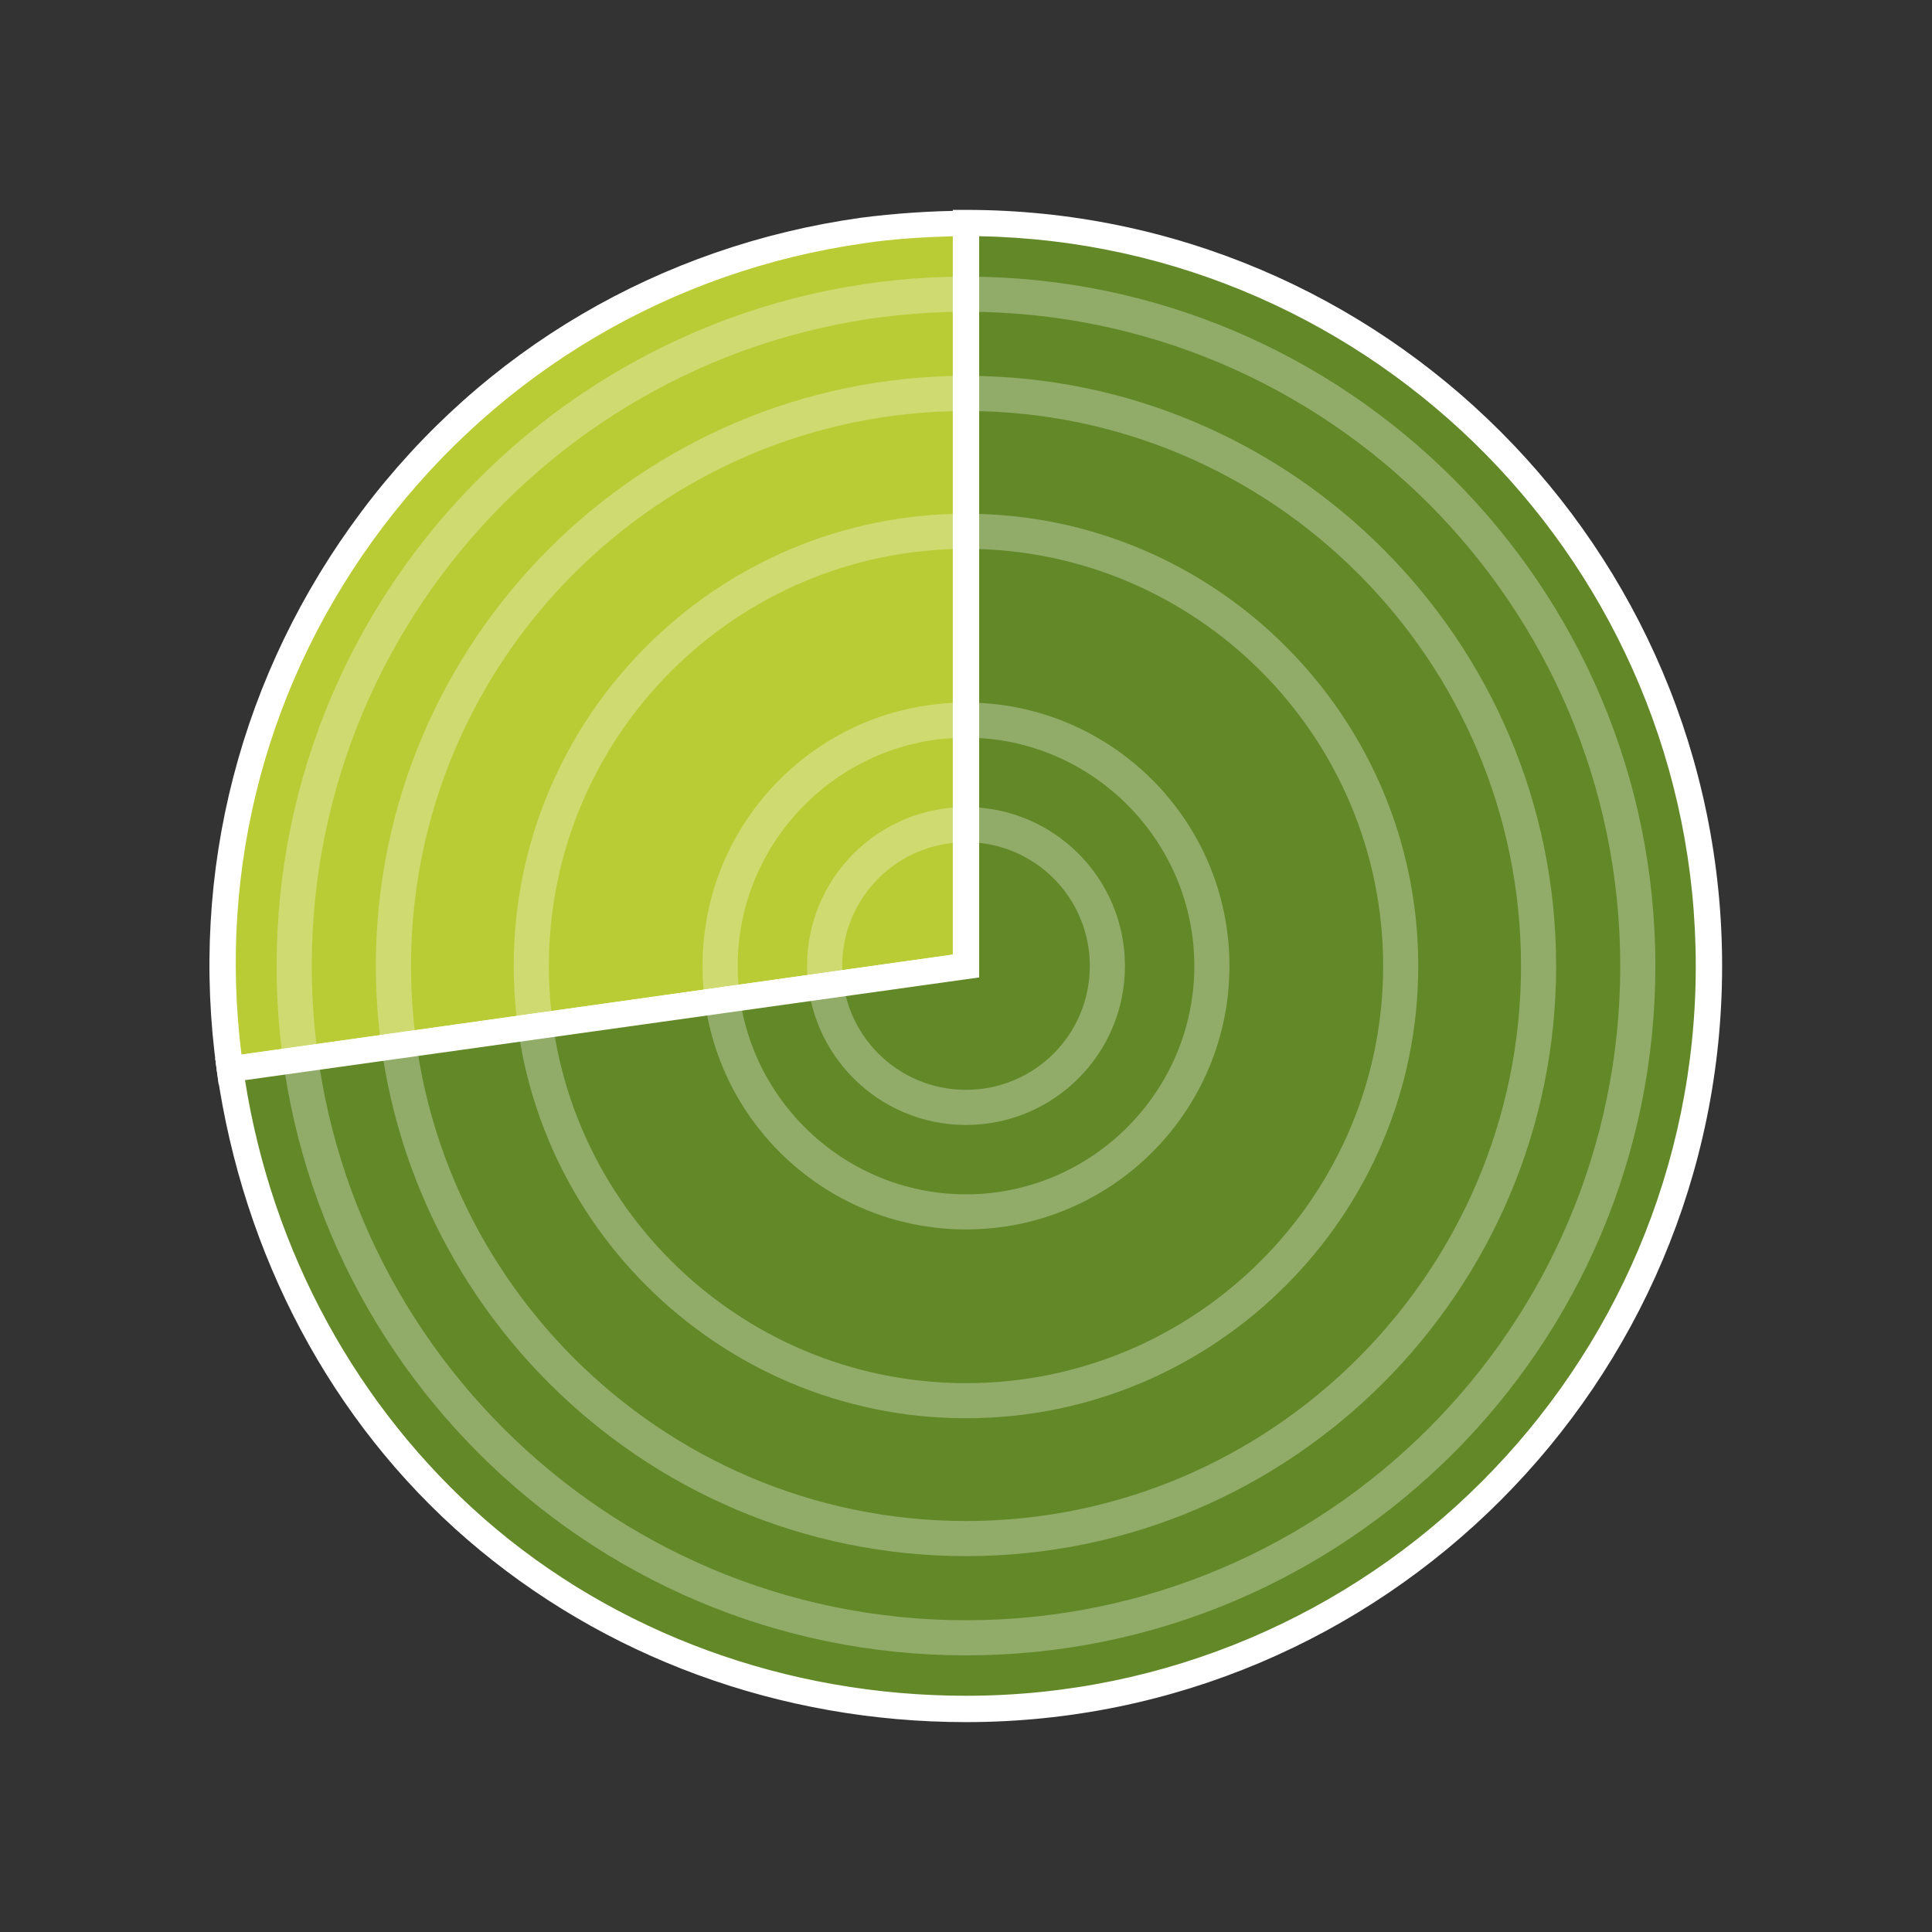
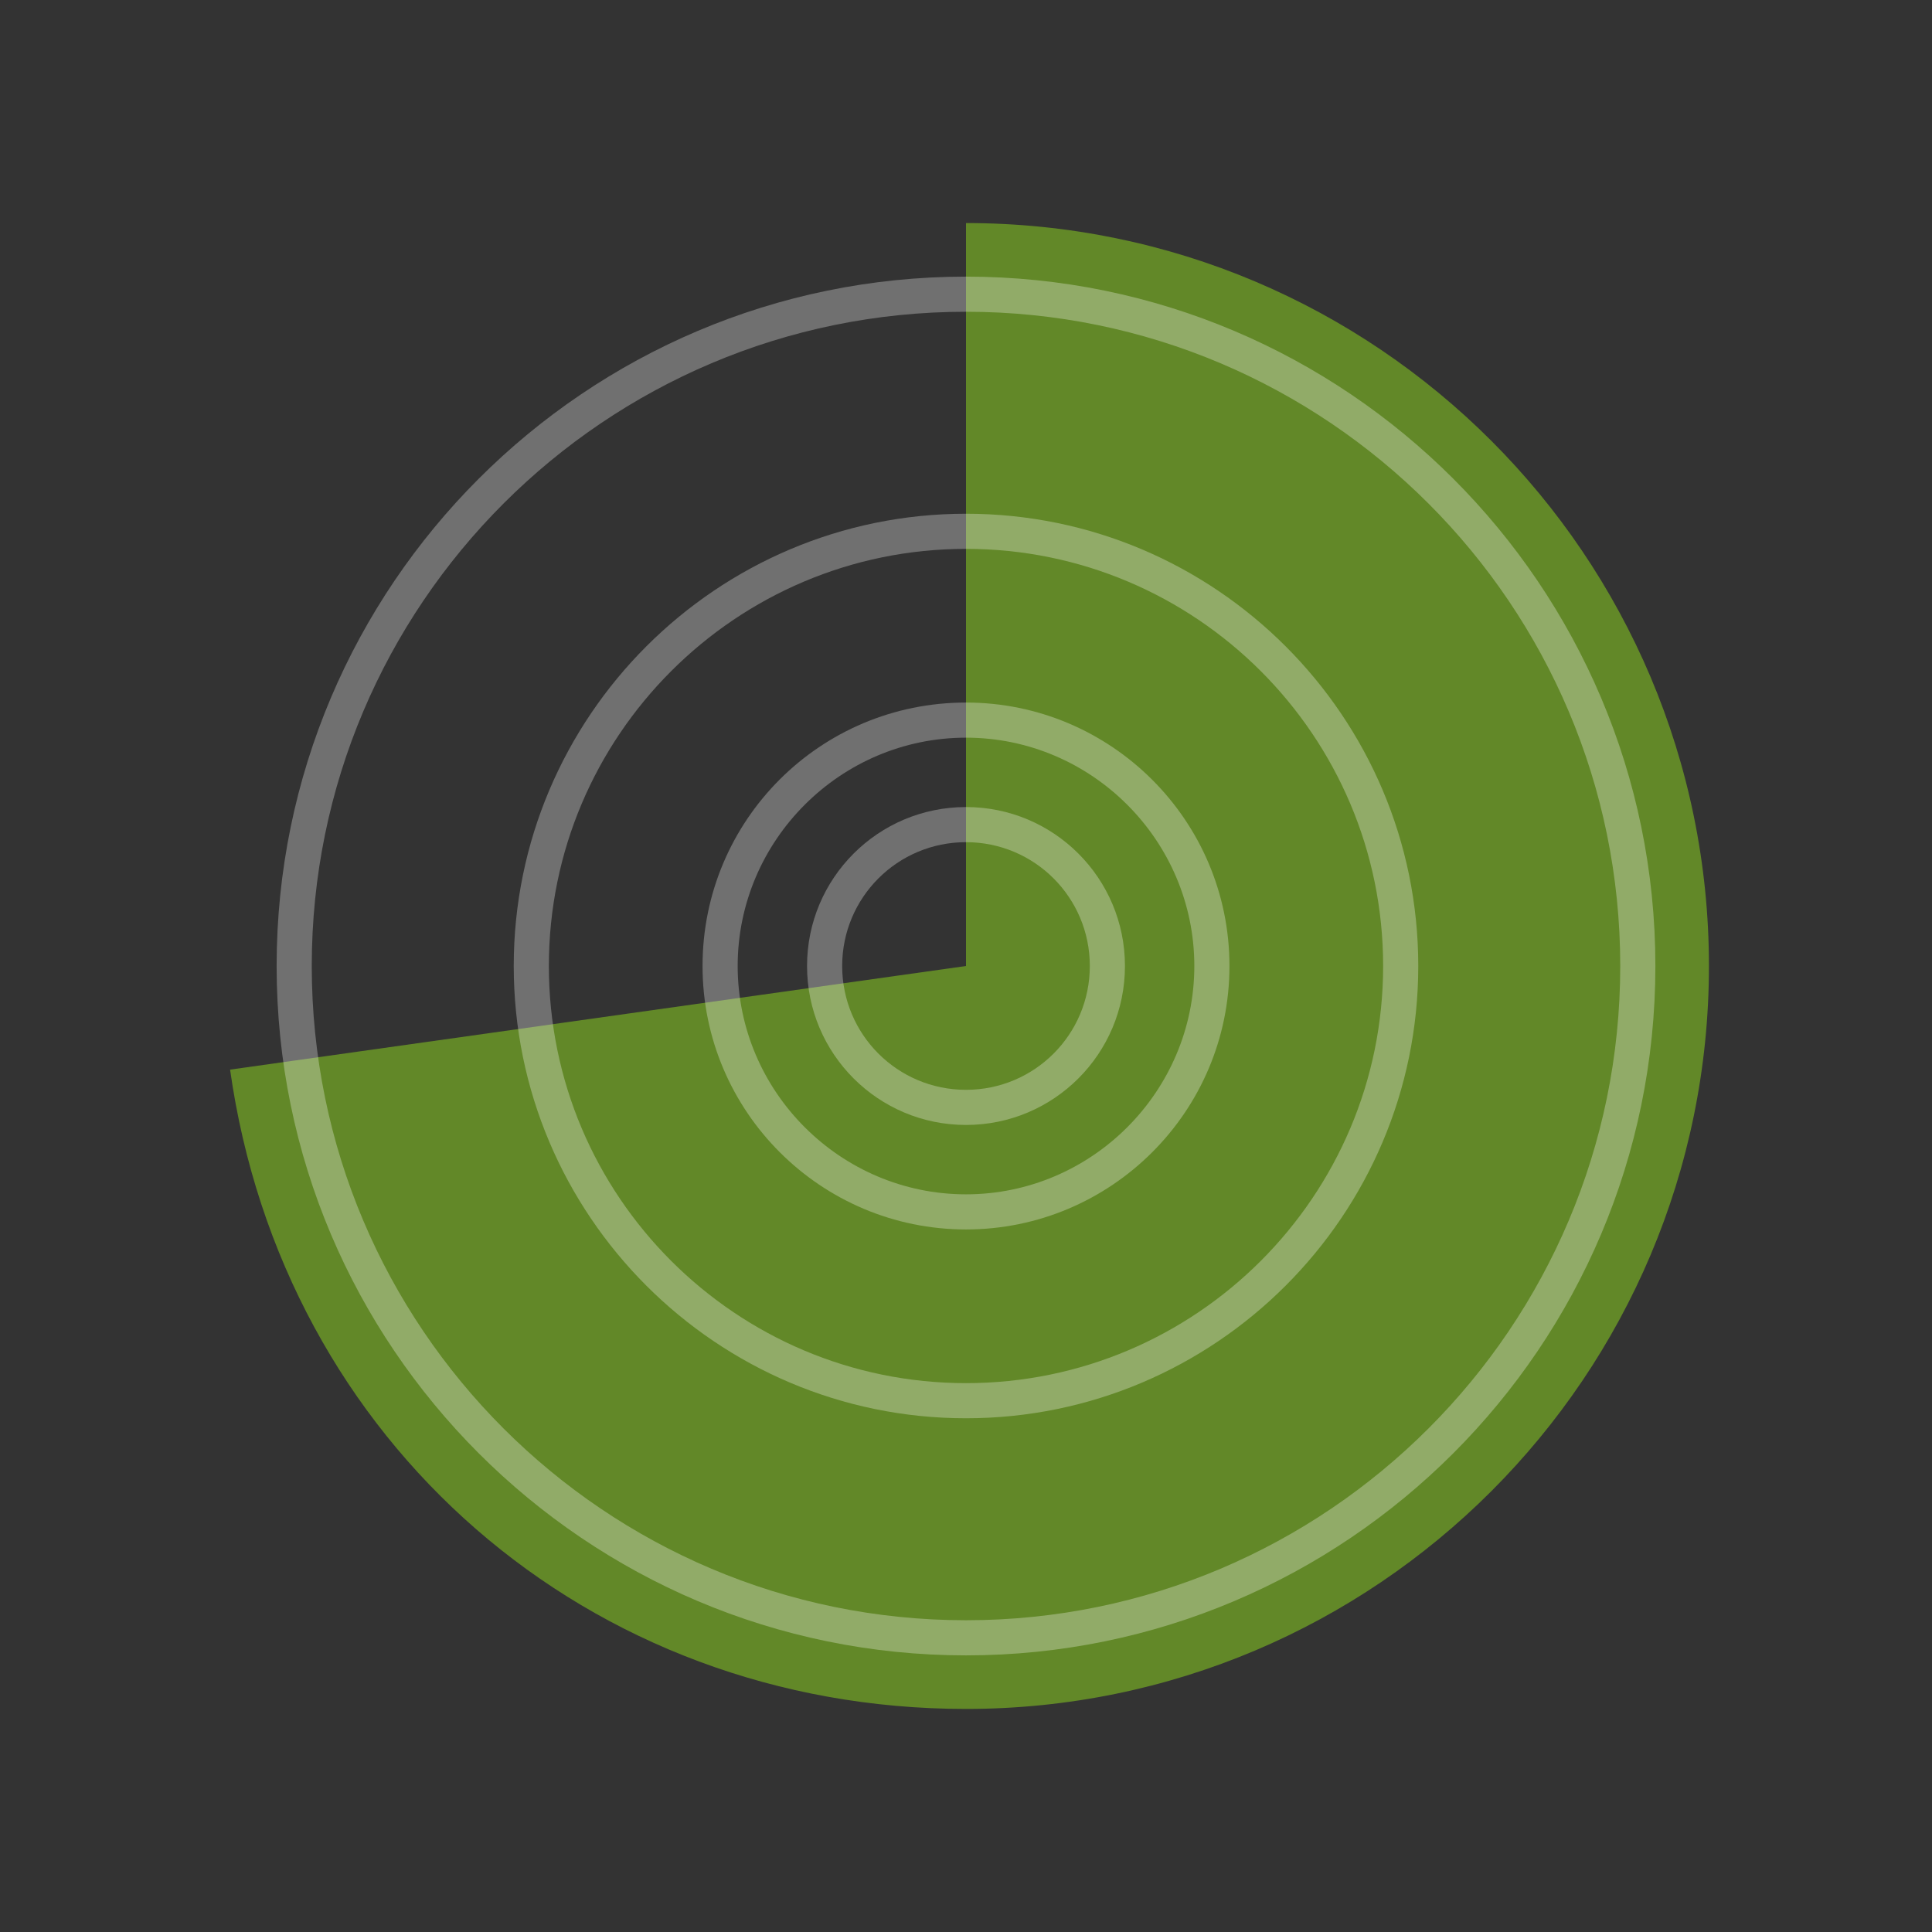
<svg xmlns="http://www.w3.org/2000/svg" xml:space="preserve" id="Wald-73Pro_00000000200456123287756640000014428274185898314168_" x="0" y="0" style="enable-background:new 0 0 220 220" version="1.1" viewBox="0 0 220 220">
  <rect x="0" y="0" width="220" height="220" fill="#333333" stroke="none" />
  <style>.st1,.st3{fill:#fff}.st3{opacity:.3;enable-background:new}</style>
-   <path d="m110 110-83.8 11.8c-6.5-46.3 25.7-89.1 72-95.6 3.7-.5 8-.8 11.8-.8V110z" style="fill:#bacc35" />
-   <path d="m24.9 123.5-.2-1.5c-3.2-22.8 2.7-45.4 16.5-63.8S75.2 28 98 24.8c3.8-.5 8.2-.8 12-.8h1.5v87.4l-86.6 12.1zm83.6-96.6c-3.3.1-6.9.3-10.1.8C76.5 30.8 57 42.3 43.6 60c-13.1 17.3-18.8 38.6-16.1 60.1l81-11.4V26.9z" class="st1" />
  <path d="M110 110V25.4c46.7 0 84.6 37.9 84.6 84.6s-37.9 84.6-84.6 84.6c-43 0-77.8-30.3-83.8-72.8L110 110z" style="fill:#628828" />
-   <path d="M110 196.1c-21.2 0-41.3-7.4-56.8-20.8S27.7 142.9 24.7 122l-.2-1.5 84-11.8V23.9h1.5c47.5 0 86.1 38.6 86.1 86.1s-38.6 86.1-86.1 86.1zM27.9 123c3.1 19.6 12.8 37.3 27.3 50 14.9 13 34.4 20.1 54.8 20.1 45.8 0 83.1-37.3 83.1-83.1 0-45.3-36.5-82.3-81.6-83.1v84.4L27.9 123z" class="st1" />
  <path d="M110 188.5c-43.3 0-78.5-35.2-78.5-78.5S66.7 31.5 110 31.5s78.5 35.2 78.5 78.5-35.2 78.5-78.5 78.5zm0-153c-41.1 0-74.5 33.4-74.5 74.5s33.4 74.5 74.5 74.5 74.5-33.4 74.5-74.5-33.4-74.5-74.5-74.5z" class="st3" />
-   <path d="M110 177.2c-37.1 0-67.2-30.2-67.2-67.2S72.9 42.8 110 42.8 177.2 73 177.2 110s-30.1 67.2-67.2 67.2zm0-130.4c-34.9 0-63.2 28.4-63.2 63.2s28.4 63.2 63.2 63.2 63.2-28.4 63.2-63.2-28.3-63.2-63.2-63.2z" class="st3" />
  <path d="M110 161.5c-28.4 0-51.5-23.1-51.5-51.5S81.6 58.5 110 58.5s51.5 23.1 51.5 51.5-23.1 51.5-51.5 51.5zm0-99c-26.2 0-47.5 21.3-47.5 47.5s21.3 47.5 47.5 47.5 47.5-21.3 47.5-47.5-21.3-47.5-47.5-47.5z" class="st3" />
  <path d="M110 140c-16.5 0-30-13.4-30-30s13.4-30 30-30c16.5 0 30 13.4 30 30s-13.5 30-30 30zm0-56c-14.3 0-26 11.7-26 26s11.7 26 26 26 26-11.7 26-26-11.7-26-26-26z" class="st3" />
  <path d="M110 128.1c-10 0-18.1-8.1-18.1-18.1S100 91.9 110 91.9s18.1 8.1 18.1 18.1-8.1 18.1-18.1 18.1zm0-32.2c-7.8 0-14.1 6.3-14.1 14.1s6.3 14.1 14.1 14.1 14.1-6.3 14.1-14.1-6.3-14.1-14.1-14.1z" class="st3" />
</svg>